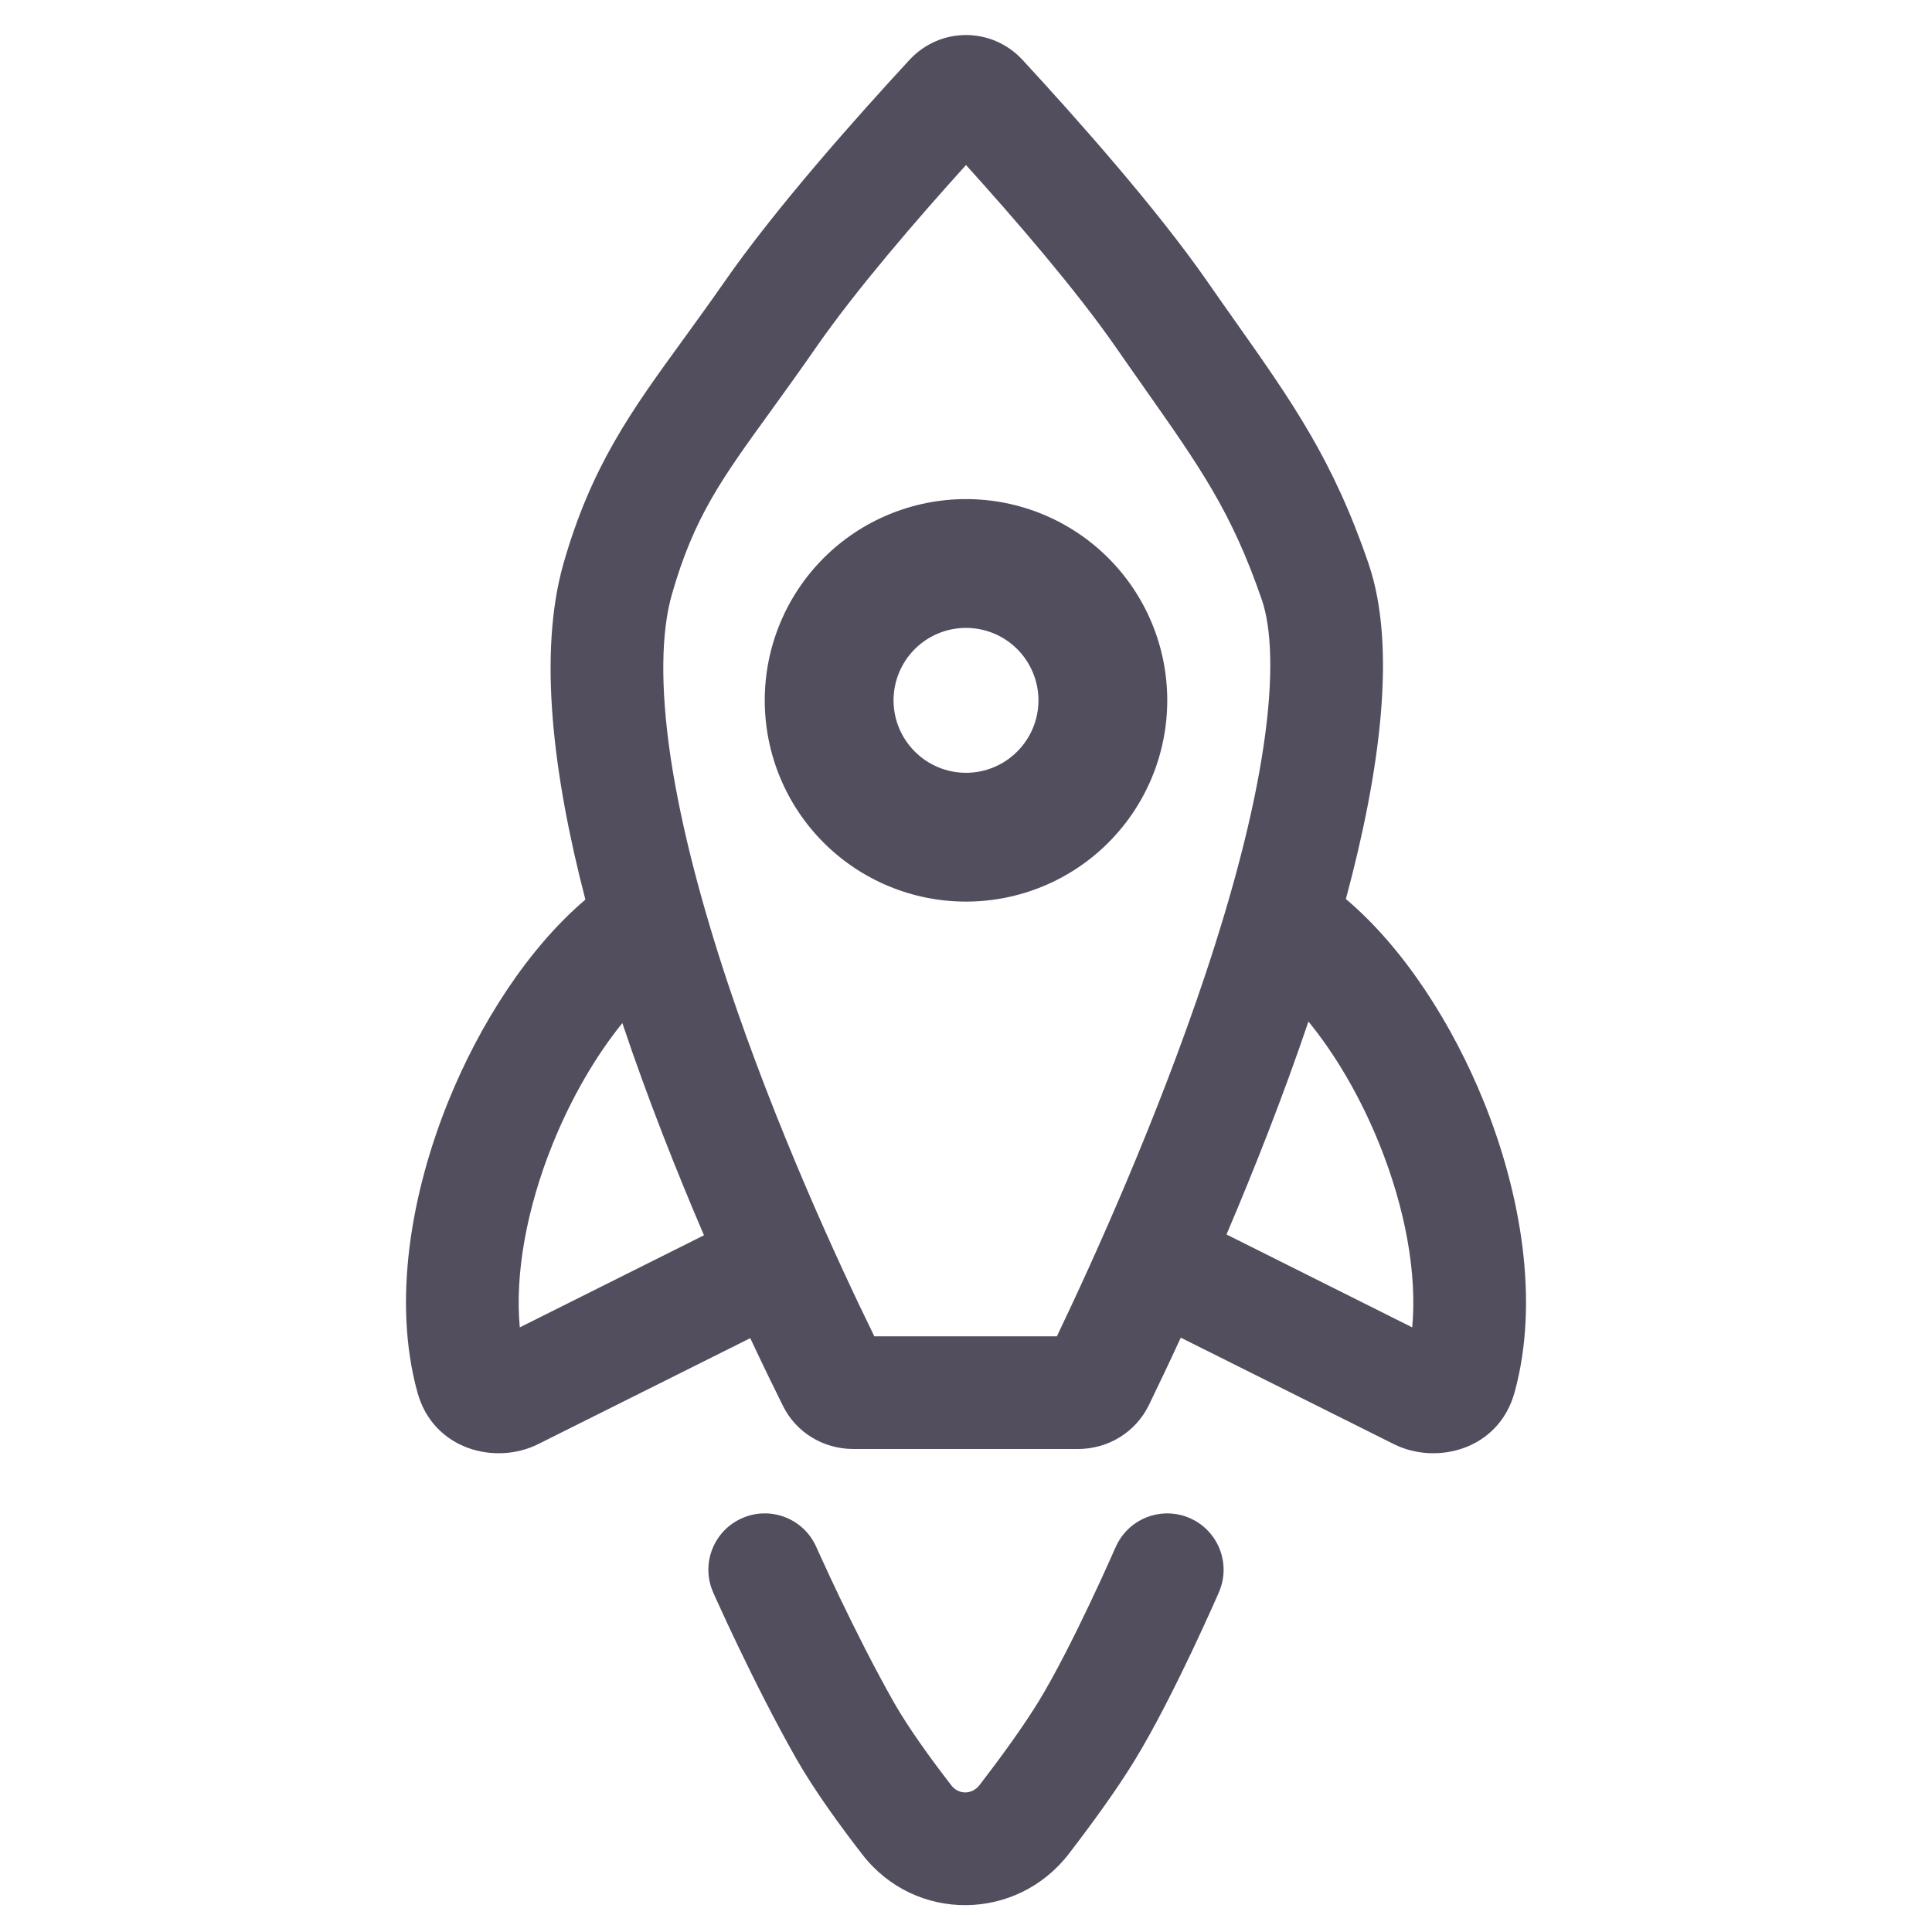
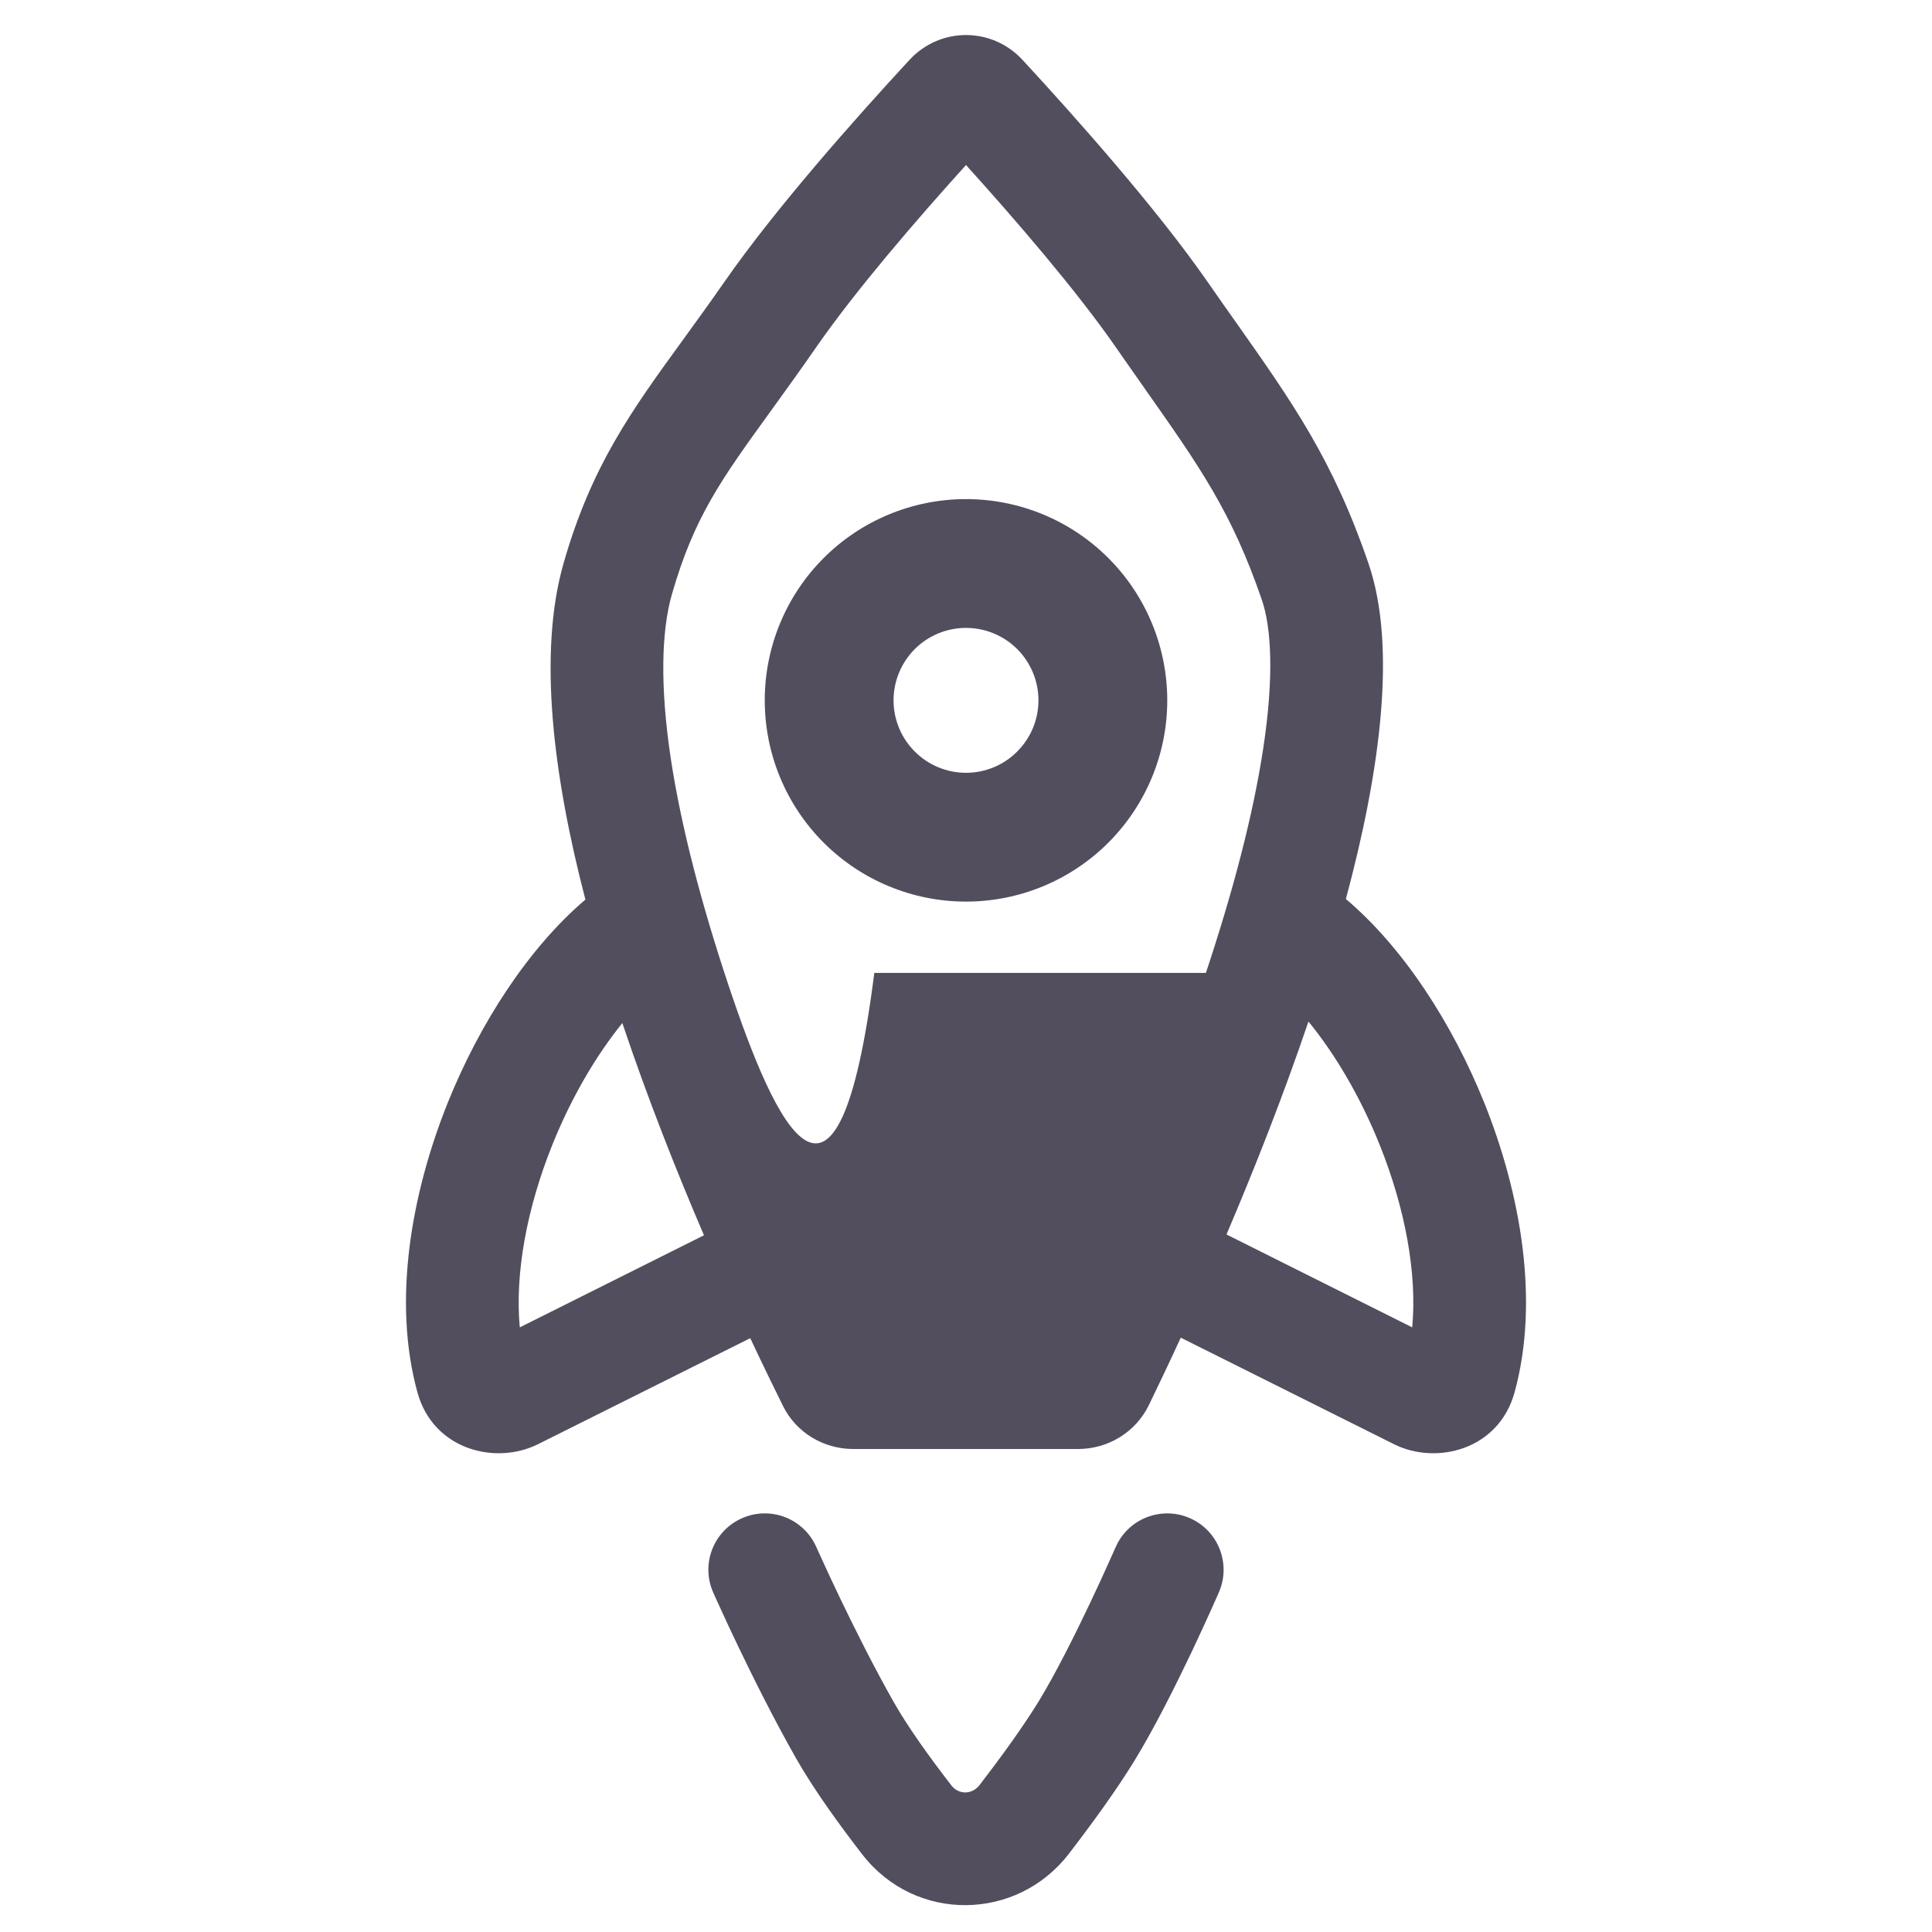
<svg xmlns="http://www.w3.org/2000/svg" width="24" height="24" viewBox="0 0 24 24" fill="none">
-   <path fill-rule="evenodd" clip-rule="evenodd" d="M15.676 7.454C15.792 7.794 15.828 8.395 15.695 9.279C15.568 10.13 15.308 11.1 14.98 12.086C14.379 13.892 13.592 15.633 13.129 16.6H10.861C10.405 15.668 9.637 13.999 9.046 12.228C8.723 11.258 8.464 10.291 8.332 9.418C8.198 8.523 8.216 7.841 8.346 7.385C8.621 6.424 8.962 5.952 9.577 5.103C9.746 4.869 9.935 4.608 10.149 4.299C10.635 3.601 11.379 2.737 12 2.05C12.621 2.737 13.365 3.601 13.851 4.299C13.979 4.484 14.099 4.654 14.211 4.813L14.211 4.814C14.913 5.811 15.302 6.364 15.676 7.454ZM8.494 4.208L8.494 4.208C8.653 3.988 8.822 3.756 9 3.5C9.634 2.588 10.629 1.468 11.297 0.745C11.678 0.332 12.322 0.332 12.703 0.745C13.371 1.468 14.366 2.588 15 3.5C15.121 3.675 15.237 3.839 15.348 3.996L15.348 3.996L15.348 3.996L15.348 3.996C16.057 5.001 16.559 5.712 17 7C17.352 8.027 17.15 9.565 16.719 11.168C17.435 11.773 18.041 12.715 18.436 13.694C18.89 14.823 19.127 16.159 18.815 17.295C18.618 18.013 17.842 18.203 17.316 17.94L14.668 16.617C14.515 16.949 14.379 17.233 14.271 17.456C14.107 17.792 13.765 18 13.392 18H10.6C10.231 18 9.893 17.798 9.728 17.468C9.617 17.244 9.477 16.958 9.32 16.623L6.684 17.94C6.158 18.203 5.382 18.013 5.185 17.295C4.873 16.159 5.11 14.823 5.564 13.694C5.957 12.719 6.56 11.781 7.272 11.175C6.869 9.626 6.683 8.111 7 7C7.347 5.786 7.846 5.099 8.494 4.208ZM15.236 15.335L17.543 16.489C17.605 15.823 17.457 15.012 17.137 14.217C16.897 13.621 16.584 13.093 16.254 12.69C15.936 13.628 15.575 14.54 15.236 15.335ZM7.731 12.709C8.046 13.648 8.406 14.555 8.745 15.345L6.457 16.489C6.395 15.823 6.543 15.012 6.863 14.217C7.099 13.631 7.406 13.11 7.731 12.709ZM12 7.8C11.761 7.8 11.532 7.895 11.364 8.063C11.195 8.232 11.1 8.461 11.1 8.7C11.1 8.939 11.195 9.167 11.364 9.336C11.532 9.505 11.761 9.6 12 9.6C12.239 9.6 12.468 9.505 12.636 9.336C12.805 9.167 12.9 8.939 12.9 8.7C12.9 8.461 12.805 8.232 12.636 8.063C12.468 7.895 12.239 7.8 12 7.8ZM10.232 6.932C10.701 6.463 11.337 6.2 12 6.2C12.663 6.2 13.299 6.463 13.768 6.932C14.237 7.401 14.5 8.037 14.5 8.7C14.5 9.363 14.237 9.999 13.768 10.468C13.299 10.937 12.663 11.2 12 11.2C11.337 11.2 10.701 10.937 10.232 10.468C9.763 9.999 9.5 9.363 9.5 8.7C9.5 8.037 9.763 7.401 10.232 6.932ZM14.779 18.858C15.133 19.012 15.296 19.424 15.142 19.779L15.14 19.783L15.135 19.795L15.116 19.838C15.1 19.875 15.076 19.928 15.046 19.995C14.986 20.127 14.902 20.312 14.803 20.521C14.608 20.931 14.345 21.459 14.097 21.865C13.866 22.243 13.554 22.669 13.278 23.028C12.632 23.868 11.372 23.887 10.713 23.038C10.434 22.678 10.117 22.242 9.891 21.846C9.62 21.369 9.362 20.852 9.174 20.46C9.079 20.263 9.001 20.094 8.947 19.975C8.919 19.916 8.898 19.868 8.883 19.835L8.866 19.797L8.862 19.787L8.86 19.783C8.703 19.43 8.863 19.016 9.217 18.86C9.57 18.703 9.984 18.863 10.14 19.217L10.141 19.219L10.145 19.227L10.16 19.261C10.174 19.291 10.194 19.336 10.22 19.392C10.271 19.505 10.346 19.666 10.436 19.854C10.618 20.233 10.86 20.717 11.108 21.154C11.284 21.462 11.552 21.835 11.819 22.18C11.907 22.293 12.072 22.299 12.169 22.174C12.436 21.827 12.711 21.448 12.903 21.135C13.11 20.795 13.347 20.323 13.538 19.92C13.632 19.722 13.713 19.546 13.769 19.42C13.798 19.357 13.82 19.307 13.835 19.273L13.852 19.234L13.857 19.224L13.858 19.222C14.011 18.867 14.424 18.704 14.779 18.858Z" fill="#524E5E" />
+   <path fill-rule="evenodd" clip-rule="evenodd" d="M15.676 7.454C15.792 7.794 15.828 8.395 15.695 9.279C15.568 10.13 15.308 11.1 14.98 12.086H10.861C10.405 15.668 9.637 13.999 9.046 12.228C8.723 11.258 8.464 10.291 8.332 9.418C8.198 8.523 8.216 7.841 8.346 7.385C8.621 6.424 8.962 5.952 9.577 5.103C9.746 4.869 9.935 4.608 10.149 4.299C10.635 3.601 11.379 2.737 12 2.05C12.621 2.737 13.365 3.601 13.851 4.299C13.979 4.484 14.099 4.654 14.211 4.813L14.211 4.814C14.913 5.811 15.302 6.364 15.676 7.454ZM8.494 4.208L8.494 4.208C8.653 3.988 8.822 3.756 9 3.5C9.634 2.588 10.629 1.468 11.297 0.745C11.678 0.332 12.322 0.332 12.703 0.745C13.371 1.468 14.366 2.588 15 3.5C15.121 3.675 15.237 3.839 15.348 3.996L15.348 3.996L15.348 3.996L15.348 3.996C16.057 5.001 16.559 5.712 17 7C17.352 8.027 17.15 9.565 16.719 11.168C17.435 11.773 18.041 12.715 18.436 13.694C18.89 14.823 19.127 16.159 18.815 17.295C18.618 18.013 17.842 18.203 17.316 17.94L14.668 16.617C14.515 16.949 14.379 17.233 14.271 17.456C14.107 17.792 13.765 18 13.392 18H10.6C10.231 18 9.893 17.798 9.728 17.468C9.617 17.244 9.477 16.958 9.32 16.623L6.684 17.94C6.158 18.203 5.382 18.013 5.185 17.295C4.873 16.159 5.11 14.823 5.564 13.694C5.957 12.719 6.56 11.781 7.272 11.175C6.869 9.626 6.683 8.111 7 7C7.347 5.786 7.846 5.099 8.494 4.208ZM15.236 15.335L17.543 16.489C17.605 15.823 17.457 15.012 17.137 14.217C16.897 13.621 16.584 13.093 16.254 12.69C15.936 13.628 15.575 14.54 15.236 15.335ZM7.731 12.709C8.046 13.648 8.406 14.555 8.745 15.345L6.457 16.489C6.395 15.823 6.543 15.012 6.863 14.217C7.099 13.631 7.406 13.11 7.731 12.709ZM12 7.8C11.761 7.8 11.532 7.895 11.364 8.063C11.195 8.232 11.1 8.461 11.1 8.7C11.1 8.939 11.195 9.167 11.364 9.336C11.532 9.505 11.761 9.6 12 9.6C12.239 9.6 12.468 9.505 12.636 9.336C12.805 9.167 12.9 8.939 12.9 8.7C12.9 8.461 12.805 8.232 12.636 8.063C12.468 7.895 12.239 7.8 12 7.8ZM10.232 6.932C10.701 6.463 11.337 6.2 12 6.2C12.663 6.2 13.299 6.463 13.768 6.932C14.237 7.401 14.5 8.037 14.5 8.7C14.5 9.363 14.237 9.999 13.768 10.468C13.299 10.937 12.663 11.2 12 11.2C11.337 11.2 10.701 10.937 10.232 10.468C9.763 9.999 9.5 9.363 9.5 8.7C9.5 8.037 9.763 7.401 10.232 6.932ZM14.779 18.858C15.133 19.012 15.296 19.424 15.142 19.779L15.14 19.783L15.135 19.795L15.116 19.838C15.1 19.875 15.076 19.928 15.046 19.995C14.986 20.127 14.902 20.312 14.803 20.521C14.608 20.931 14.345 21.459 14.097 21.865C13.866 22.243 13.554 22.669 13.278 23.028C12.632 23.868 11.372 23.887 10.713 23.038C10.434 22.678 10.117 22.242 9.891 21.846C9.62 21.369 9.362 20.852 9.174 20.46C9.079 20.263 9.001 20.094 8.947 19.975C8.919 19.916 8.898 19.868 8.883 19.835L8.866 19.797L8.862 19.787L8.86 19.783C8.703 19.43 8.863 19.016 9.217 18.86C9.57 18.703 9.984 18.863 10.14 19.217L10.141 19.219L10.145 19.227L10.16 19.261C10.174 19.291 10.194 19.336 10.22 19.392C10.271 19.505 10.346 19.666 10.436 19.854C10.618 20.233 10.86 20.717 11.108 21.154C11.284 21.462 11.552 21.835 11.819 22.18C11.907 22.293 12.072 22.299 12.169 22.174C12.436 21.827 12.711 21.448 12.903 21.135C13.11 20.795 13.347 20.323 13.538 19.92C13.632 19.722 13.713 19.546 13.769 19.42C13.798 19.357 13.82 19.307 13.835 19.273L13.852 19.234L13.857 19.224L13.858 19.222C14.011 18.867 14.424 18.704 14.779 18.858Z" fill="#524E5E" />
</svg>